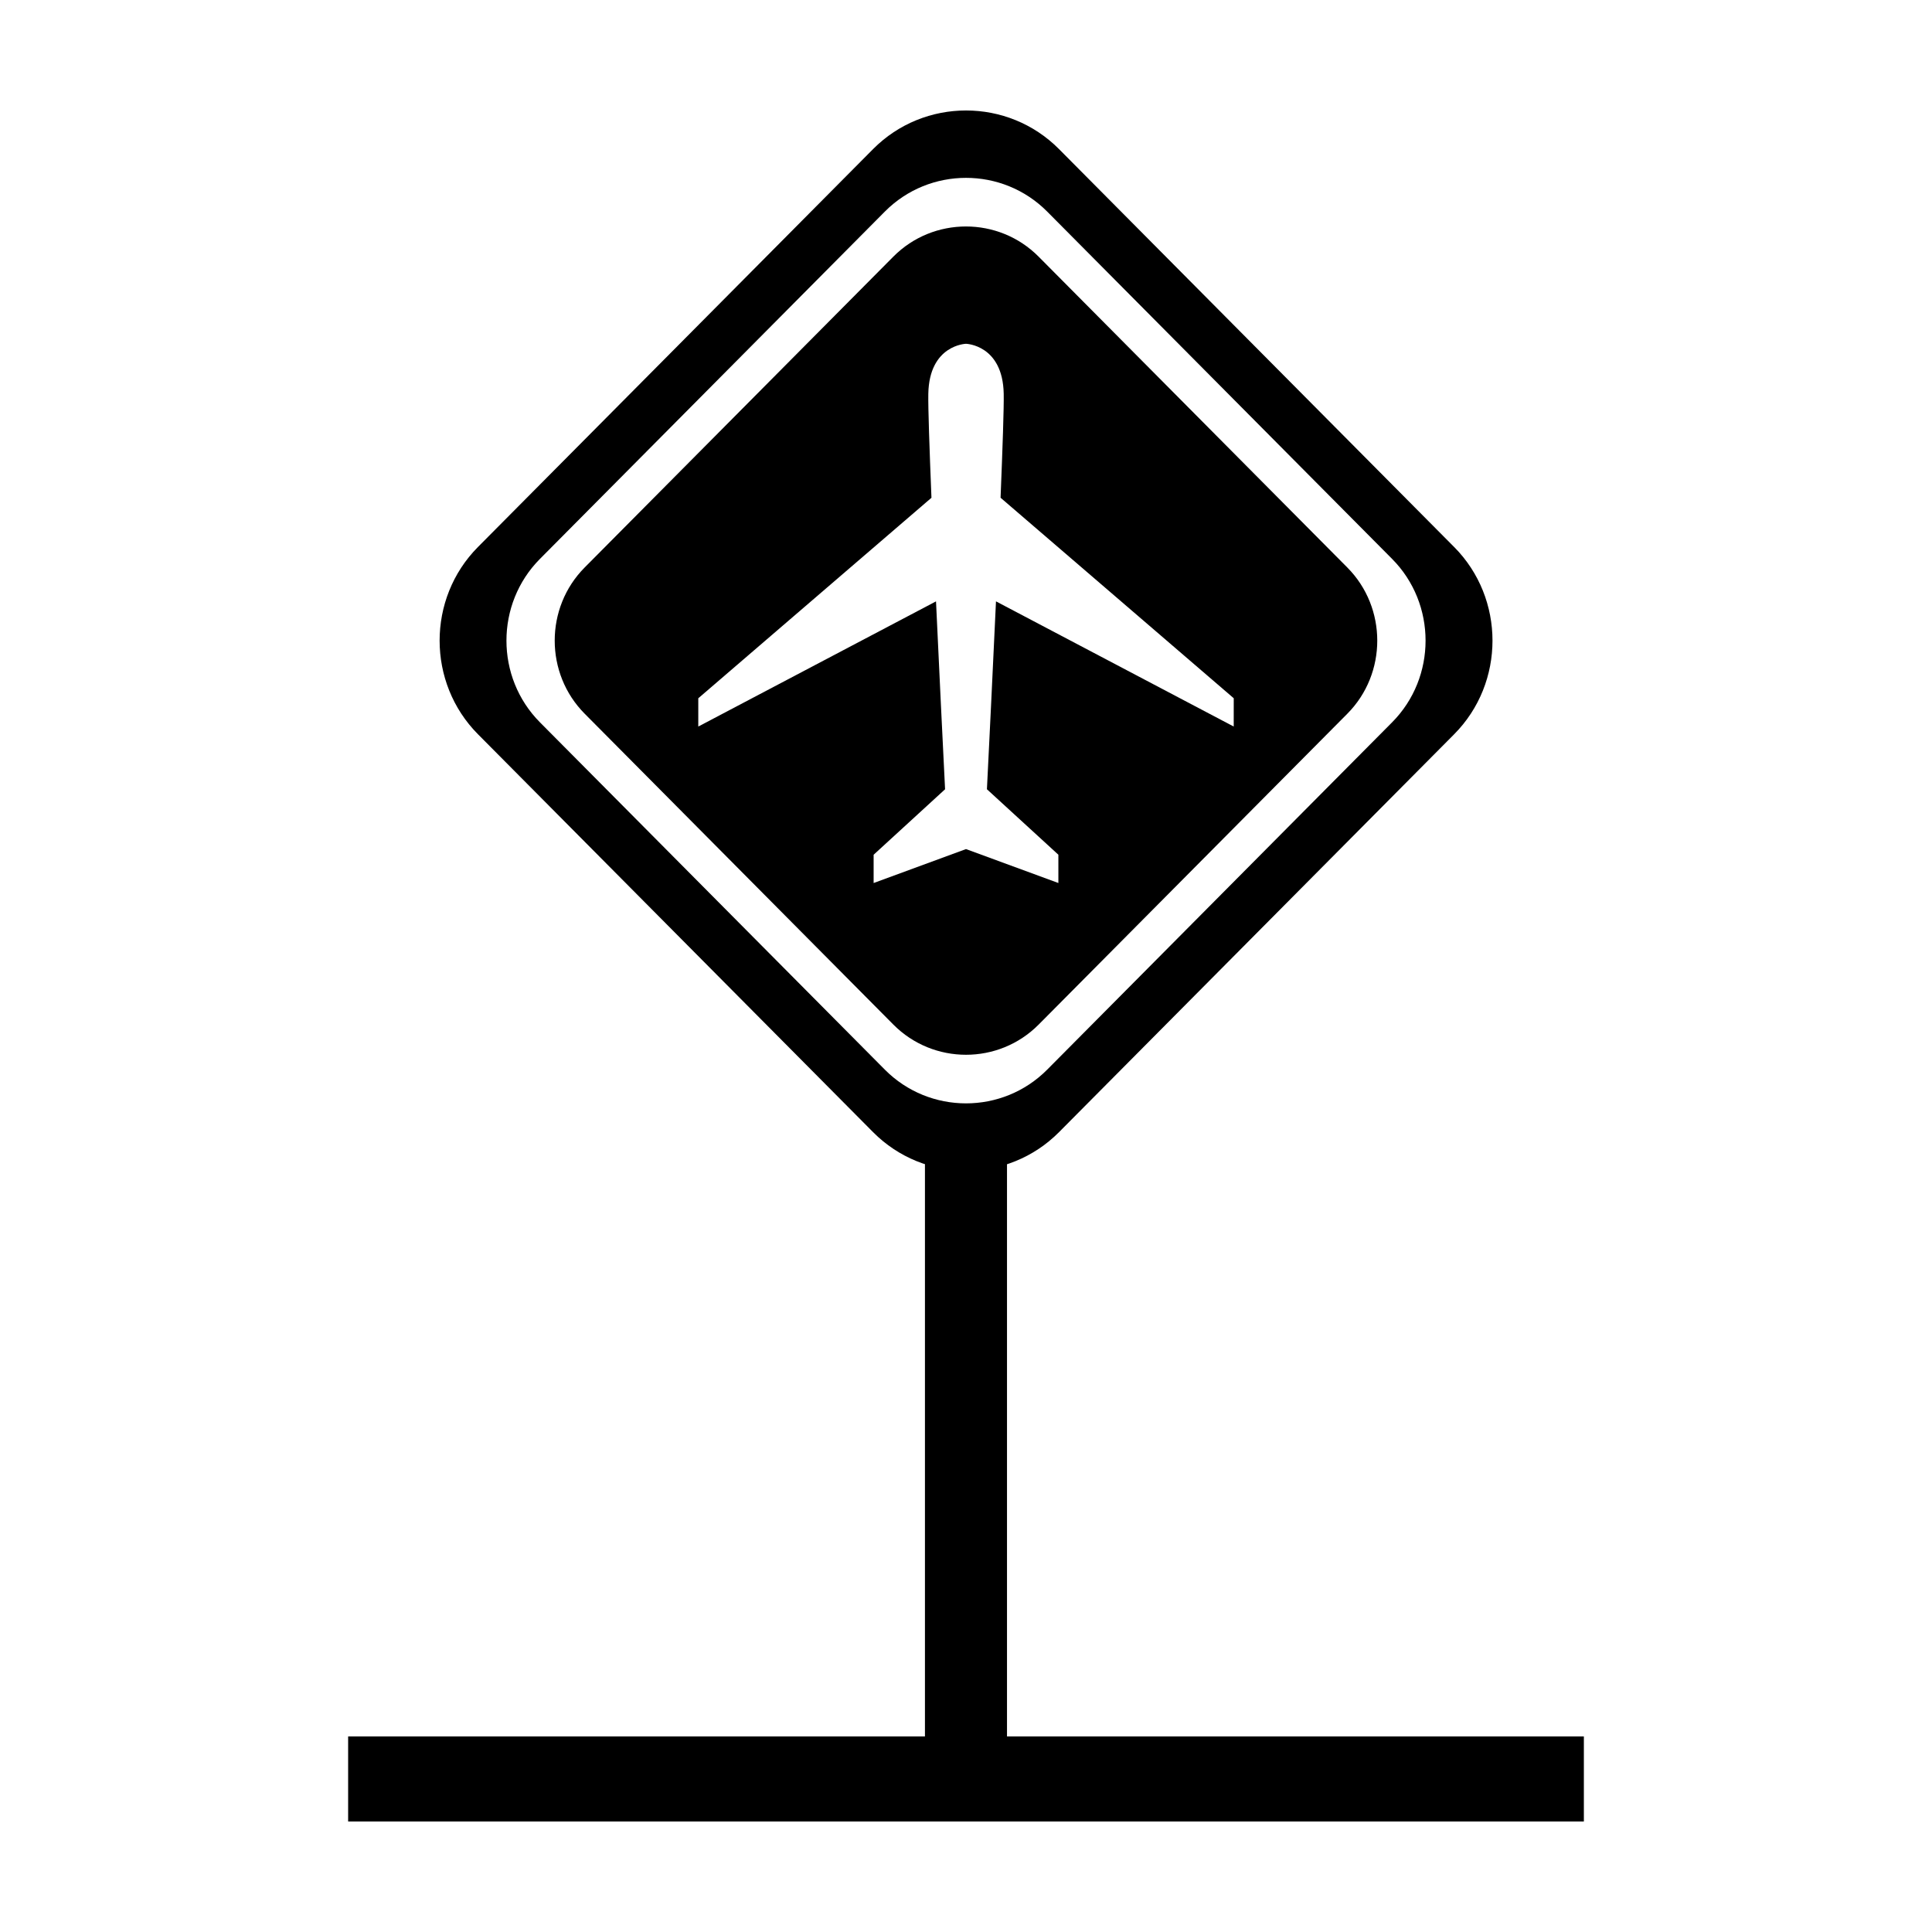
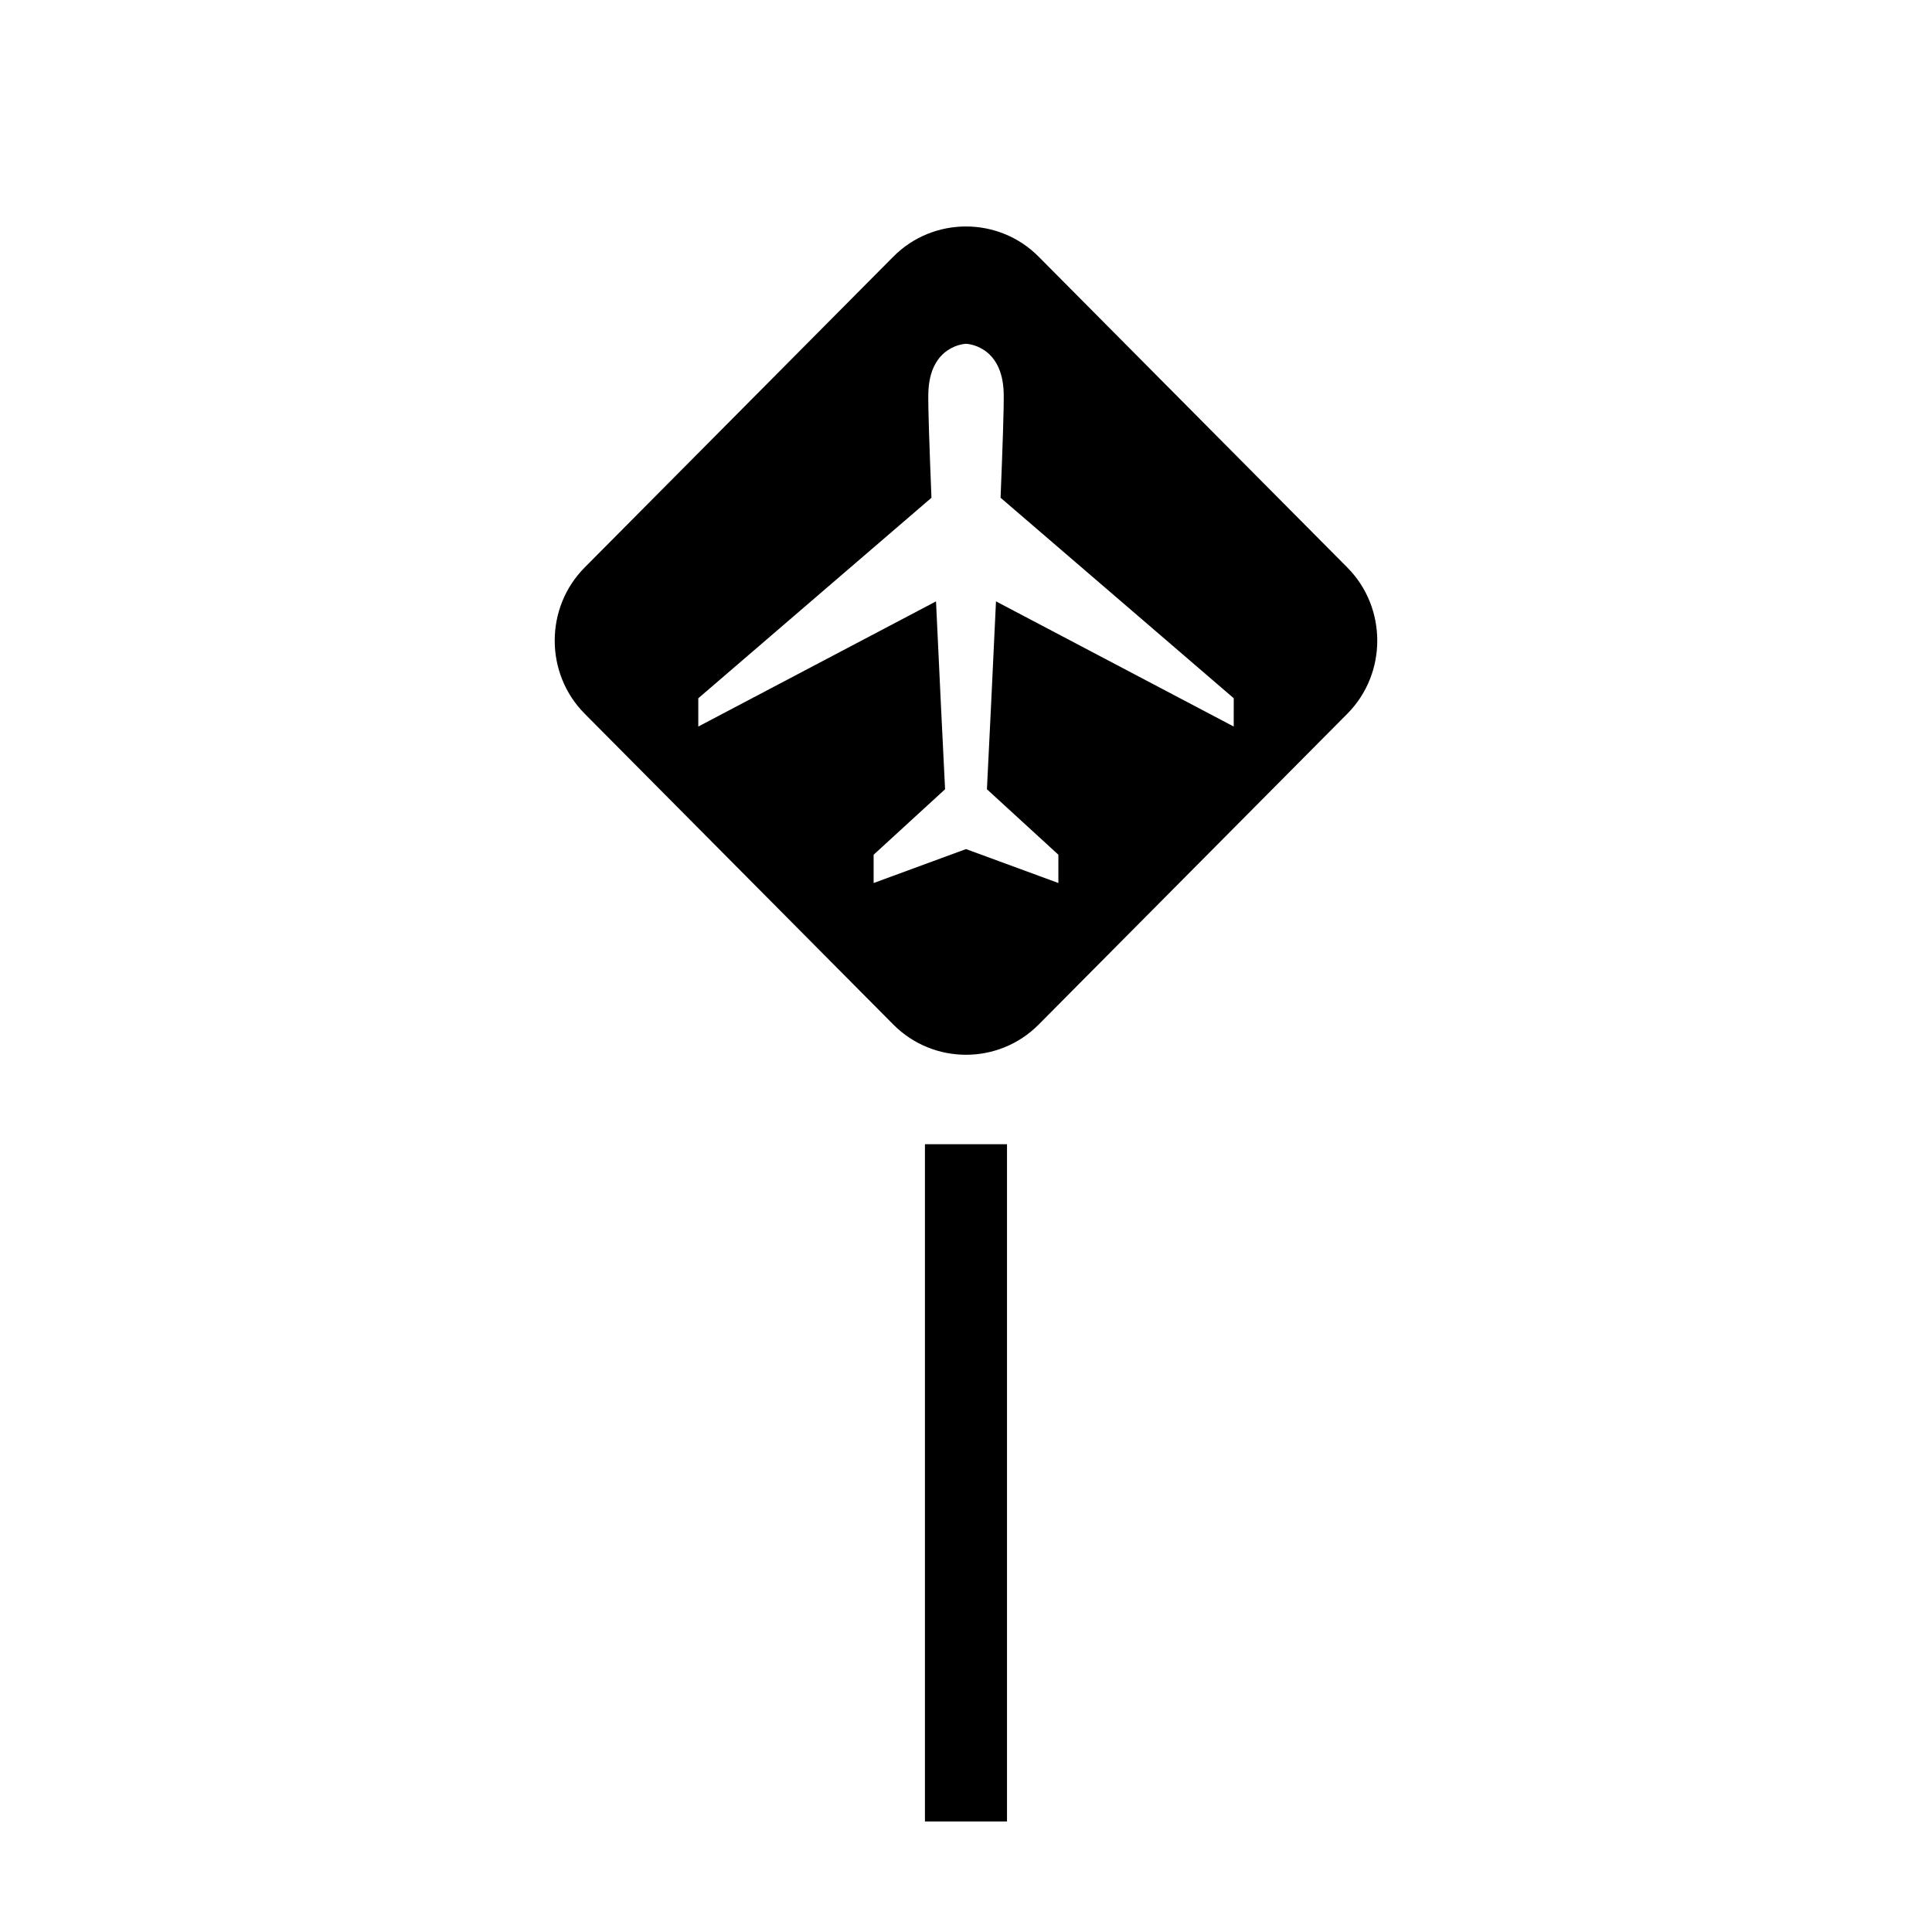
<svg xmlns="http://www.w3.org/2000/svg" fill="#000000" width="800px" height="800px" version="1.1" viewBox="144 144 512 512">
  <g>
-     <path d="m529.36 288.96-104.71-105.45c-13.547-13.645-35.73-13.645-49.277 0l-104.71 105.45c-13.547 13.645-13.547 35.973 0 49.621l104.71 105.45c13.547 13.645 35.73 13.645 49.277 0l104.72-105.45c13.543-13.645 13.543-35.973-0.004-49.621zm-16.441 46.465-91.41 92.047c-11.828 11.91-31.18 11.91-43.012 0l-91.406-92.047c-11.836-11.91-11.836-31.398 0-43.312l91.406-92.047c11.828-11.91 31.18-11.91 43.012 0l91.41 92.047c11.828 11.914 11.828 31.402 0 43.312z" />
    <path d="m501.05 294.39-81.809-82.379c-10.59-10.66-27.906-10.66-38.496 0l-81.797 82.371c-10.59 10.66-10.59 28.109 0 38.762l81.805 82.383c10.59 10.664 27.906 10.664 38.496 0l81.805-82.379c10.582-10.656 10.582-28.102-0.004-38.758zm-30.102 42.148-63-33.172c-0.871 18.922-1.82 38.164-2.402 49.793l18.934 17.352v7.496l-24.48-8.992-24.48 8.996v-7.496l18.934-17.352c-0.578-11.633-1.531-30.867-2.402-49.793l-63 33.172v-7.492l61.793-53.137c-0.539-13.371-0.906-23.941-0.832-27.559 0.242-12.992 9.988-13.246 9.988-13.246s9.742 0.25 9.992 13.238c0.074 3.613-0.293 14.184-0.832 27.559l61.793 53.137z" />
    <path d="m389.12 447.23h21.746v179.48h-21.746z" />
-     <path d="m236.26 604.17h327.48v22.547h-327.48z" />
  </g>
</svg>